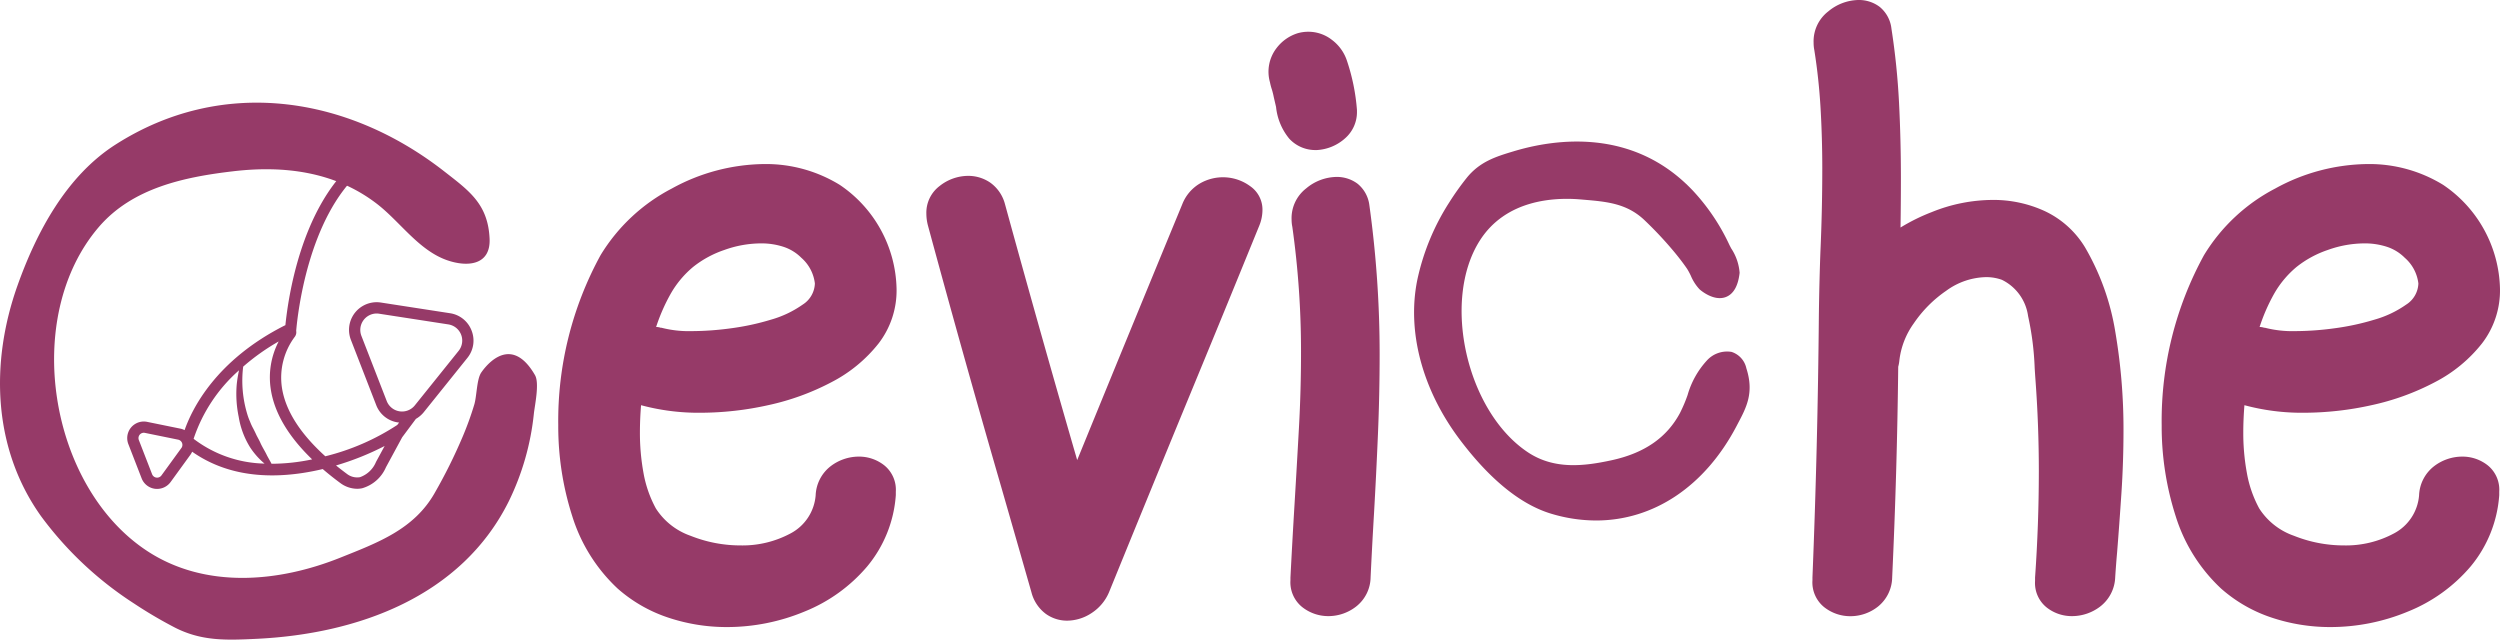
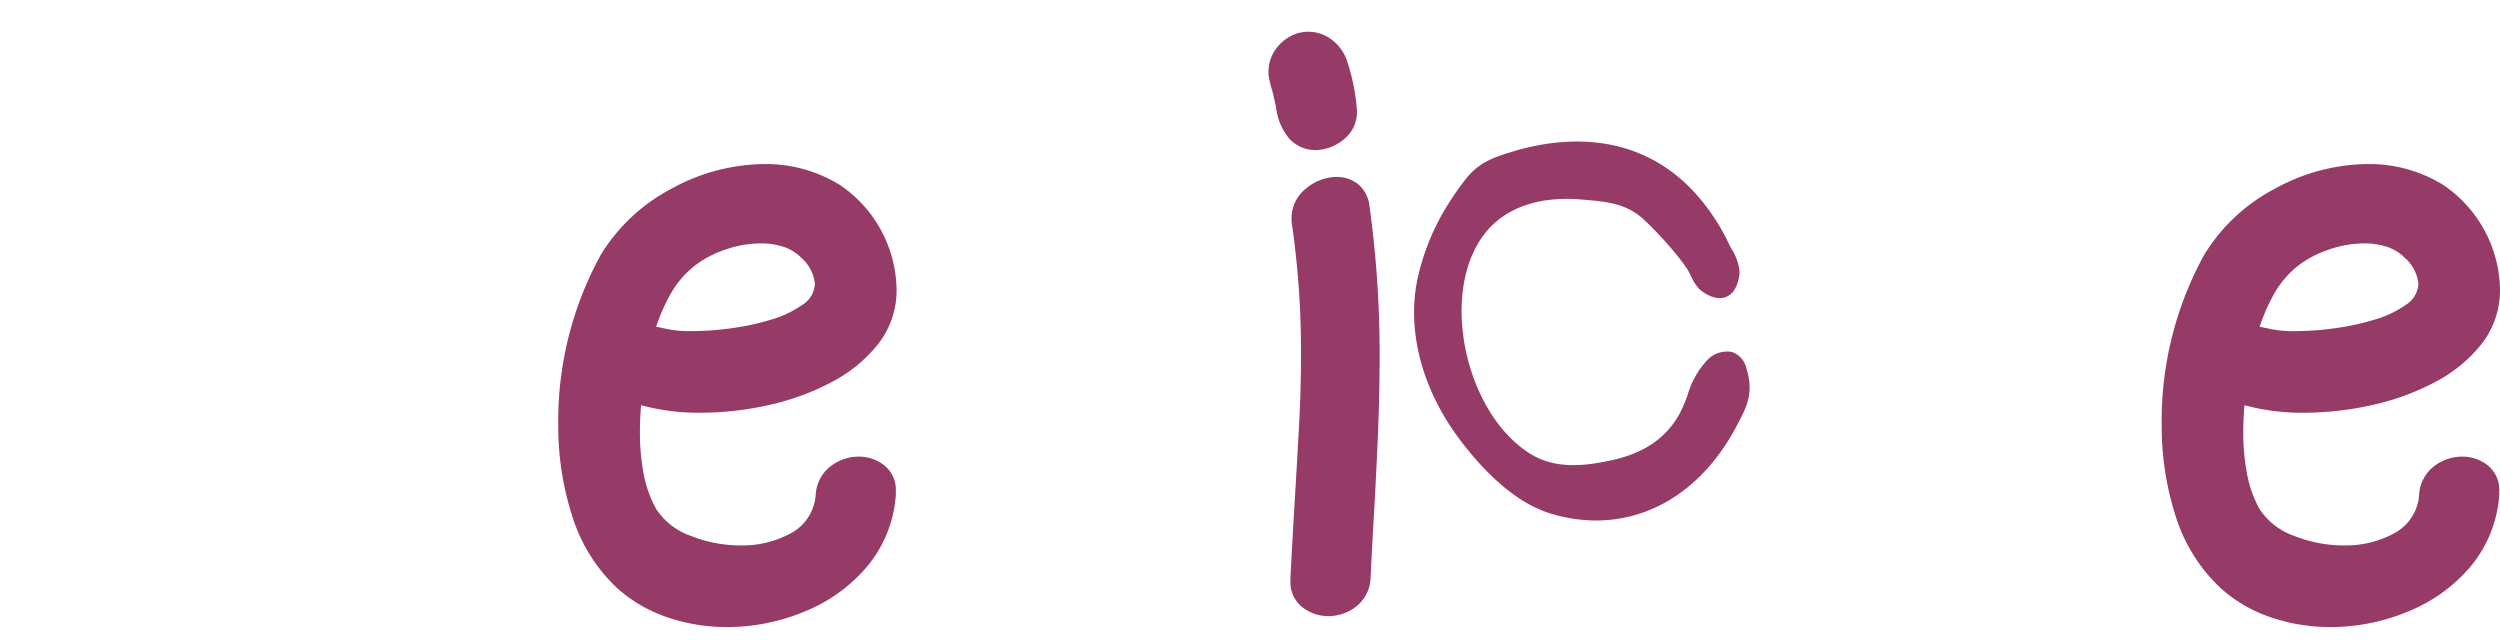
<svg xmlns="http://www.w3.org/2000/svg" width="295.209" height="75.523" viewBox="0 0 295.209 75.523">
  <g id="Ceviche_logo_" data-name="Ceviche (logo)" transform="translate(0)">
    <path id="Path_25" data-name="Path 25" d="M163.361,661.957a4.572,4.572,0,0,1,1.764-3.414,5.493,5.493,0,0,1,3.324-1.139,4.8,4.8,0,0,1,3.035,1.049,3.706,3.706,0,0,1,1.341,3.1v.4a14.78,14.78,0,0,1-3.394,8.438,18.984,18.984,0,0,1-7.386,5.31,23.843,23.843,0,0,1-9.173,1.832,21.753,21.753,0,0,1-6.917-1.116,17.188,17.188,0,0,1-5.983-3.436,19.693,19.693,0,0,1-5.355-8.547,34.688,34.688,0,0,1-1.652-10.735,40.736,40.736,0,0,1,5-20.087,21.39,21.39,0,0,1,8.393-7.854,23.054,23.054,0,0,1,11.024-2.9,16.657,16.657,0,0,1,8.816,2.454,15.172,15.172,0,0,1,6.716,12.272,10.252,10.252,0,0,1-2.118,6.451,17.02,17.02,0,0,1-5.557,4.575,29.206,29.206,0,0,1-7.5,2.724,37.056,37.056,0,0,1-7.944.892,26.06,26.06,0,0,1-7.052-.892q-.135,1.648-.135,3.257a26.262,26.262,0,0,0,.424,4.755,13.851,13.851,0,0,0,1.453,4.171,7.983,7.983,0,0,0,4.1,3.237,15.927,15.927,0,0,0,5.938,1.139,12,12,0,0,0,5.891-1.428A5.584,5.584,0,0,0,163.361,661.957ZM148.9,635a11.535,11.535,0,0,0-2.679,3.212,21.69,21.69,0,0,0-1.7,3.885,1.667,1.667,0,0,1,.536.09h.09a13.078,13.078,0,0,0,3.616.4,35.094,35.094,0,0,0,4.6-.334,29.477,29.477,0,0,0,4.755-1.029,12.308,12.308,0,0,0,3.7-1.762,3.079,3.079,0,0,0,1.45-2.5,4.765,4.765,0,0,0-1.6-3.035,5.3,5.3,0,0,0-2.121-1.3,8.386,8.386,0,0,0-2.612-.4,12.925,12.925,0,0,0-4.373.782A12.154,12.154,0,0,0,148.9,635Z" transform="translate(-67.044 -603.487)" fill="#963a68" />
-     <path id="Path_26" data-name="Path 26" d="M180.63,626.761a4.924,4.924,0,0,1,2.031-2.41,5.427,5.427,0,0,1,5.981.292,3.357,3.357,0,0,1,1.45,2.878,4.925,4.925,0,0,1-.356,1.739q-4.418,10.847-8.884,21.65-4.463,10.843-8.881,21.692a5.462,5.462,0,0,1-2.1,2.477,5.288,5.288,0,0,1-2.856.87,4.3,4.3,0,0,1-2.5-.8,4.593,4.593,0,0,1-1.7-2.544q-1.787-6.25-3.571-12.452-4.463-15.4-8.659-30.889a5.5,5.5,0,0,1-.179-1.338,3.949,3.949,0,0,1,1.562-3.3,5.447,5.447,0,0,1,3.394-1.2,4.583,4.583,0,0,1,2.589.8,4.516,4.516,0,0,1,1.739,2.544q4.153,15.131,8.525,30.219Q174.38,641.894,180.63,626.761Z" transform="translate(-41.017 -602.659)" fill="#963a68" />
    <path id="Path_27" data-name="Path 27" d="M177.066,625.827v.135a4.107,4.107,0,0,1-1.405,3.214,5.443,5.443,0,0,1-3.324,1.383H172.2a4.18,4.18,0,0,1-3.125-1.341,7,7,0,0,1-1.562-3.748c-.09-.386-.179-.772-.269-1.161-.06-.3-.132-.6-.222-.892a7.008,7.008,0,0,1-.224-.847,4.572,4.572,0,0,1,.782-4.062,5.006,5.006,0,0,1,2.477-1.742,4.593,4.593,0,0,1,1.248-.177,4.524,4.524,0,0,1,2.836.982,5.047,5.047,0,0,1,1.762,2.5A23.825,23.825,0,0,1,177.066,625.827Zm1.473,11.293a127.849,127.849,0,0,1,1.206,17.585q0,4.687-.2,9.419t-.468,9.417q-.224,3.794-.4,7.5a4.461,4.461,0,0,1-1.7,3.414,5.322,5.322,0,0,1-3.259,1.139,4.963,4.963,0,0,1-3.122-1.072,3.75,3.75,0,0,1-1.383-3.167v-.314q.221-4.328.491-8.791.265-4.418.513-8.906t.244-8.948a105.485,105.485,0,0,0-1.027-14.774,4.288,4.288,0,0,1-.087-.847,4.448,4.448,0,0,1,1.717-3.683,5.709,5.709,0,0,1,3.593-1.36,4.08,4.08,0,0,1,2.477.8A3.872,3.872,0,0,1,178.538,637.121Z" transform="translate(-16.832 -612.84)" fill="#963a68" />
-     <path id="Path_28" data-name="Path 28" d="M224.577,644.275a28.92,28.92,0,0,1,3.593,10.045,68.265,68.265,0,0,1,.959,11.515q0,3.794-.244,7.476t-.513,7.03q-.134,1.518-.224,2.945a4.561,4.561,0,0,1-1.762,3.414,5.479,5.479,0,0,1-3.327,1.139,4.784,4.784,0,0,1-3.035-1.049,3.7,3.7,0,0,1-1.338-3.1v-.4q.445-6.291.446-12.586,0-5.4-.4-10.8-.045-.624-.09-1.338a34.271,34.271,0,0,0-.78-6.16,5.6,5.6,0,0,0-3.1-4.283,5.482,5.482,0,0,0-1.832-.314,8.225,8.225,0,0,0-4.73,1.607,14.612,14.612,0,0,0-3.84,3.86,9.323,9.323,0,0,0-1.7,4.4,4.338,4.338,0,0,1-.132.713q-.135,12.454-.715,24.906a4.5,4.5,0,0,1-1.672,3.414,5.235,5.235,0,0,1-3.237,1.139,4.965,4.965,0,0,1-3.125-1.072A3.757,3.757,0,0,1,192.4,683.6v-.314q.624-15.531.758-31.019.045-3.618.179-7.366.224-5,.224-9.952,0-3.525-.2-7.03t-.738-6.9a4.5,4.5,0,0,1-.087-.892,4.451,4.451,0,0,1,1.717-3.683,5.72,5.72,0,0,1,3.593-1.36,4.08,4.08,0,0,1,2.477.8,3.871,3.871,0,0,1,1.405,2.589,85.046,85.046,0,0,1,.895,8.727q.221,4.4.222,8.861,0,2.945-.045,5.891a22.472,22.472,0,0,1,3.705-1.829,19.335,19.335,0,0,1,7.231-1.43,14.485,14.485,0,0,1,6.093,1.318A11.036,11.036,0,0,1,224.577,644.275Z" transform="translate(21.621 -615.085)" fill="#963a68" />
    <path id="Path_29" data-name="Path 29" d="M239.343,661.957a4.572,4.572,0,0,1,1.764-3.414,5.493,5.493,0,0,1,3.324-1.139,4.811,4.811,0,0,1,3.038,1.049,3.7,3.7,0,0,1,1.338,3.1v.4a14.777,14.777,0,0,1-3.391,8.438,19.011,19.011,0,0,1-7.388,5.31,23.834,23.834,0,0,1-9.173,1.832,21.764,21.764,0,0,1-6.917-1.116,17.155,17.155,0,0,1-5.981-3.436,19.675,19.675,0,0,1-5.358-8.547,34.689,34.689,0,0,1-1.652-10.735,40.711,40.711,0,0,1,5-20.087,21.383,21.383,0,0,1,8.39-7.854,23.054,23.054,0,0,1,11.024-2.9,16.657,16.657,0,0,1,8.816,2.454,15.19,15.19,0,0,1,6.718,12.272,10.254,10.254,0,0,1-2.121,6.451,17,17,0,0,1-5.557,4.575,29.223,29.223,0,0,1-7.5,2.724,37.1,37.1,0,0,1-7.947.892,26.06,26.06,0,0,1-7.052-.892c-.087,1.1-.135,2.185-.135,3.257a26.04,26.04,0,0,0,.426,4.755,13.784,13.784,0,0,0,1.45,4.171,7.98,7.98,0,0,0,4.107,3.237,15.914,15.914,0,0,0,5.936,1.139,11.985,11.985,0,0,0,5.891-1.428A5.578,5.578,0,0,0,239.343,661.957ZM224.883,635a11.537,11.537,0,0,0-2.679,3.212,21.685,21.685,0,0,0-1.694,3.885,1.69,1.69,0,0,1,.536.09h.09a13.058,13.058,0,0,0,3.613.4,35.094,35.094,0,0,0,4.6-.334,29.42,29.42,0,0,0,4.755-1.029,12.323,12.323,0,0,0,3.705-1.762,3.079,3.079,0,0,0,1.45-2.5,4.758,4.758,0,0,0-1.607-3.035,5.3,5.3,0,0,0-2.121-1.3,8.385,8.385,0,0,0-2.611-.4,12.924,12.924,0,0,0-4.373.782A12.185,12.185,0,0,0,224.883,635Z" transform="translate(46.312 -603.487)" fill="#963a68" />
-     <path id="Path_30" data-name="Path 30" d="M169.683,652.119c.551.949-.025,3.563-.132,4.563A30.662,30.662,0,0,1,166.6,667c-5.6,11.283-17.847,15.686-29.778,16.259-3.581.169-6.539.3-9.763-1.383a51.988,51.988,0,0,1-4.725-2.791,41.709,41.709,0,0,1-10.972-10.3c-5.719-8.014-6.01-18.136-2.8-27.2,2.248-6.332,5.781-12.958,11.55-16.661,12.559-8.059,27.353-5.839,38.848,3.132,2.94,2.295,5.173,3.845,5.363,7.947.145,3.14-2.6,3.4-5.046,2.539-3.357-1.191-5.537-4.558-8.273-6.658-4.909-3.773-10.9-4.545-16.93-3.838-5.809.68-11.931,1.964-15.9,6.591-9.13,10.658-5.881,30.61,5.684,38.23,6.87,4.525,15.549,3.733,22.858.8,4.413-1.767,8.687-3.334,11.129-7.638a61.575,61.575,0,0,0,3.292-6.623,37.059,37.059,0,0,0,1.378-3.805c.3-1,.279-2.918.8-3.75C163.319,651.859,166.556,646.709,169.683,652.119Z" transform="translate(-106.511 -607.825)" fill="#963a68" />
    <path id="Path_31" data-name="Path 31" d="M212.757,648.563a2.6,2.6,0,0,0-1.749-1.934,3.211,3.211,0,0,0-2.888.989,10.132,10.132,0,0,0-2.3,4.1,17.376,17.376,0,0,1-.9,2.123c-1.557,2.913-4.2,4.737-8.064,5.579-3.314.723-6.805,1.111-9.888-.932-7.241-4.8-10.217-17.892-5.684-25.009,3.085-4.847,8.784-5.118,11.9-4.854l.349.03c2.756.234,5.138.436,7.239,2.459a44.474,44.474,0,0,1,3.359,3.578c.643.77,1.179,1.468,1.635,2.136a8.248,8.248,0,0,1,.434.807,5.41,5.41,0,0,0,1.027,1.6c.169.152,1.7,1.455,3.115.912.9-.349,1.445-1.308,1.62-2.853v0a6.04,6.04,0,0,0-.994-2.886c-.095-.18-.177-.336-.234-.456a24.507,24.507,0,0,0-4.231-6.3c-7.087-7.553-16.377-6.185-21.283-4.695-2.026.613-3.937,1.194-5.5,3.14a31.852,31.852,0,0,0-2.028,2.851,27.561,27.561,0,0,0-3.793,9.188c-1.238,6.1.593,12.975,5.031,18.861,3.563,4.722,7.2,7.665,10.8,8.744a18.43,18.43,0,0,0,5.283.795c6.738,0,12.816-3.974,16.581-11.139l.145-.277C212.782,653.153,213.684,651.446,212.757,648.563Z" transform="translate(-6.541 -605.075)" fill="#963a68" />
-     <path id="Path_32" data-name="Path 32" d="M153.2,642.6a3.234,3.234,0,0,0-2.547-2.046l-8.161-1.261a3.264,3.264,0,0,0-3.541,4.408l2.988,7.7a3.231,3.231,0,0,0,2.544,2.046c.055.007.107.007.162.012l-.217.289a27.514,27.514,0,0,1-8.5,3.7c-3.005-2.719-4.725-5.447-5.126-8.136a8.047,8.047,0,0,1,1.533-5.988.891.891,0,0,0,.154-.685c.177-2.053,1.415-13.309,7.628-18.841l-.882-.992c-6.215,5.532-7.7,15.99-8.019,19.16l-.022.007c-8.216,4.129-11.019,9.913-11.881,12.387a1.9,1.9,0,0,0-.5-.177l-3.922-.8a1.959,1.959,0,0,0-2.22,2.629l1.567,4.037a1.959,1.959,0,0,0,1.575,1.236,2.191,2.191,0,0,0,.254.015,1.97,1.97,0,0,0,1.585-.8l2.352-3.239a1.967,1.967,0,0,0,.2-.354c3.469,2.44,7.83,3.292,12.983,2.522.832-.125,1.647-.284,2.437-.474q.983.845,2.121,1.685a3.382,3.382,0,0,0,1.936.645,2.922,2.922,0,0,0,.591-.06,4.37,4.37,0,0,0,2.816-2.479l1.919-3.543.075-.1c.309-.416,1.228-1.647,1.545-2.073a3.3,3.3,0,0,0,.907-.762l5.171-6.437A3.235,3.235,0,0,0,153.2,642.6Zm-34.271,13.875-2.352,3.237a.634.634,0,0,1-1.1-.142l-1.567-4.039a.633.633,0,0,1,.581-.862.644.644,0,0,1,.135.015l3.922.8a.631.631,0,0,1,.384.992Zm6.813-9.188a14.38,14.38,0,0,0-.272,1.67,13.252,13.252,0,0,0,.232,3.835,9.747,9.747,0,0,0,1.368,3.633,8.8,8.8,0,0,0,1.682,1.886,14.28,14.28,0,0,1-8.375-2.926A18.631,18.631,0,0,1,125.746,647.288Zm3.84,11.044c-.179-.331-.361-.65-.536-.972-.259-.558-.6-1.049-.827-1.6-.132-.267-.274-.526-.411-.787-.12-.269-.252-.533-.389-.8a6.082,6.082,0,0,1-.374-.807,7.188,7.188,0,0,1-.314-.837,13.587,13.587,0,0,1-.5-5.667,25.678,25.678,0,0,1,4.191-2.973,9.2,9.2,0,0,0-.937,5.619c.416,2.788,2.058,5.574,4.889,8.306A23.534,23.534,0,0,1,129.586,658.332Zm12.335-.222a3.178,3.178,0,0,1-1.9,1.807,1.964,1.964,0,0,1-1.465-.336c-.473-.349-.927-.7-1.358-1.049a32.522,32.522,0,0,0,5.741-2.3ZM151.669,645l-5.171,6.437a1.938,1.938,0,0,1-3.317-.513l-2.99-7.695a1.94,1.94,0,0,1,1.8-2.641,1.82,1.82,0,0,1,.3.025l8.161,1.261h0A1.935,1.935,0,0,1,151.669,645Z" transform="translate(-97.515 -603.568)" fill="#963a68" />
  </g>
</svg>